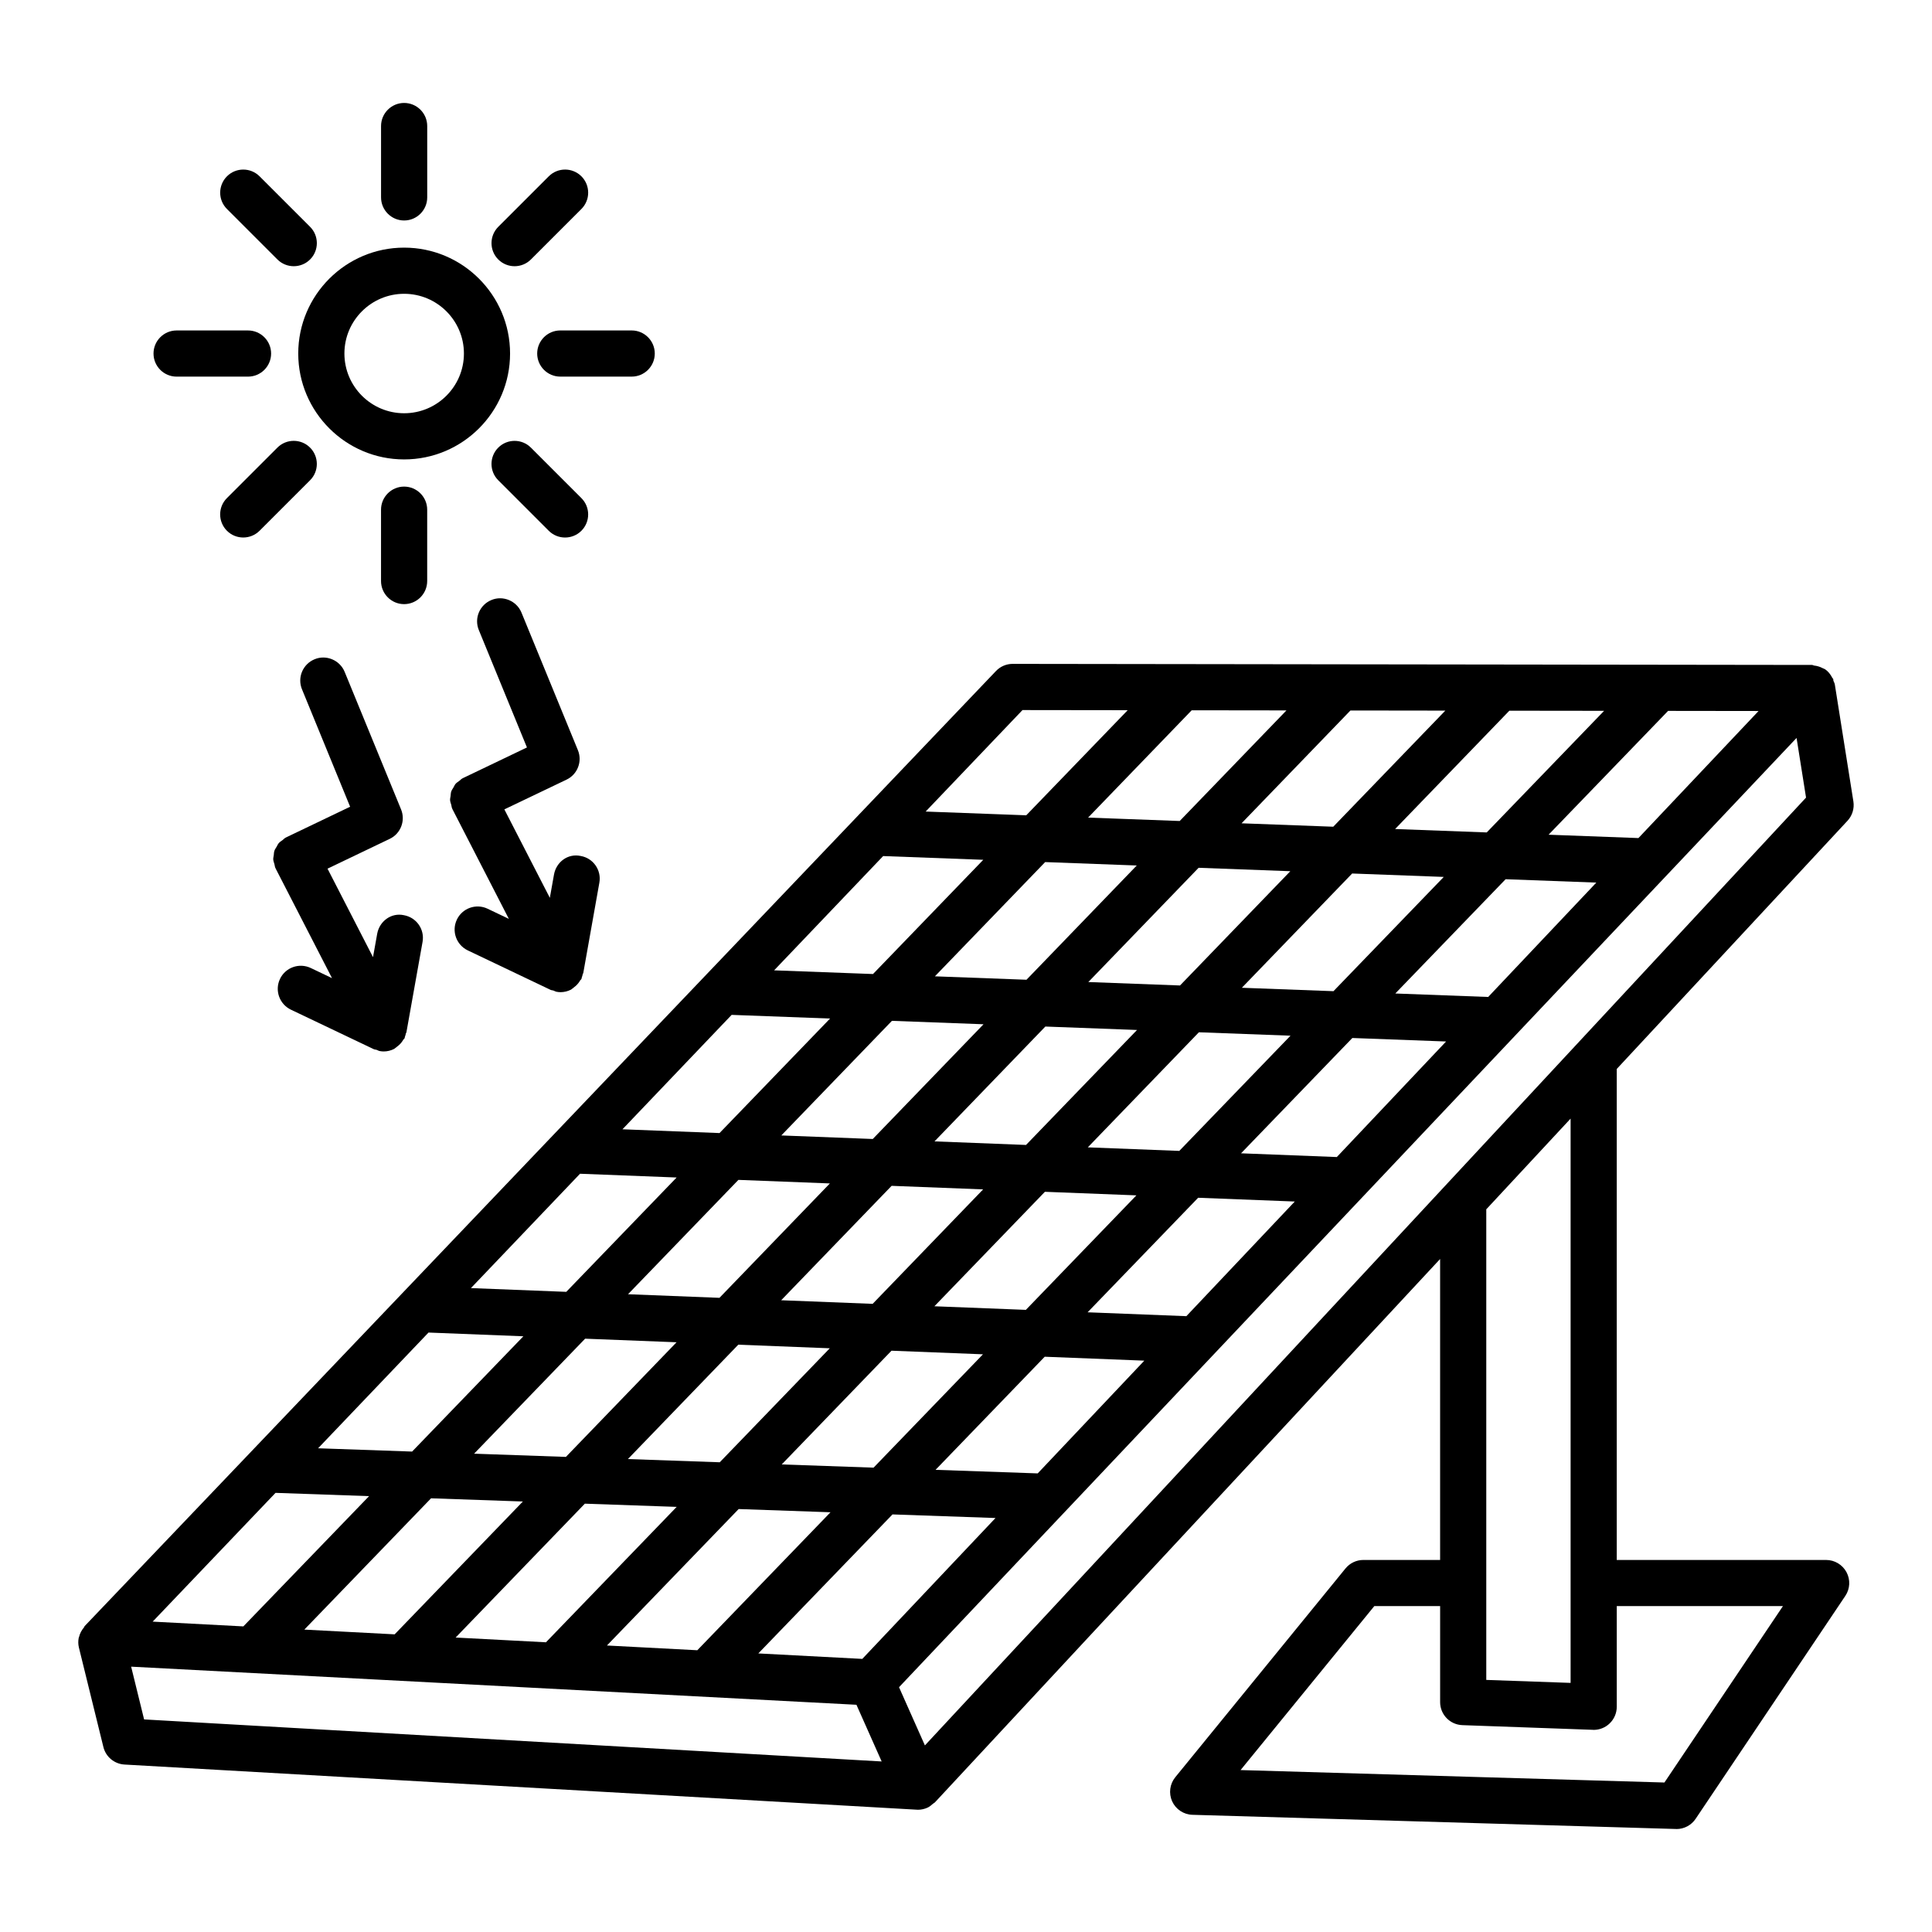
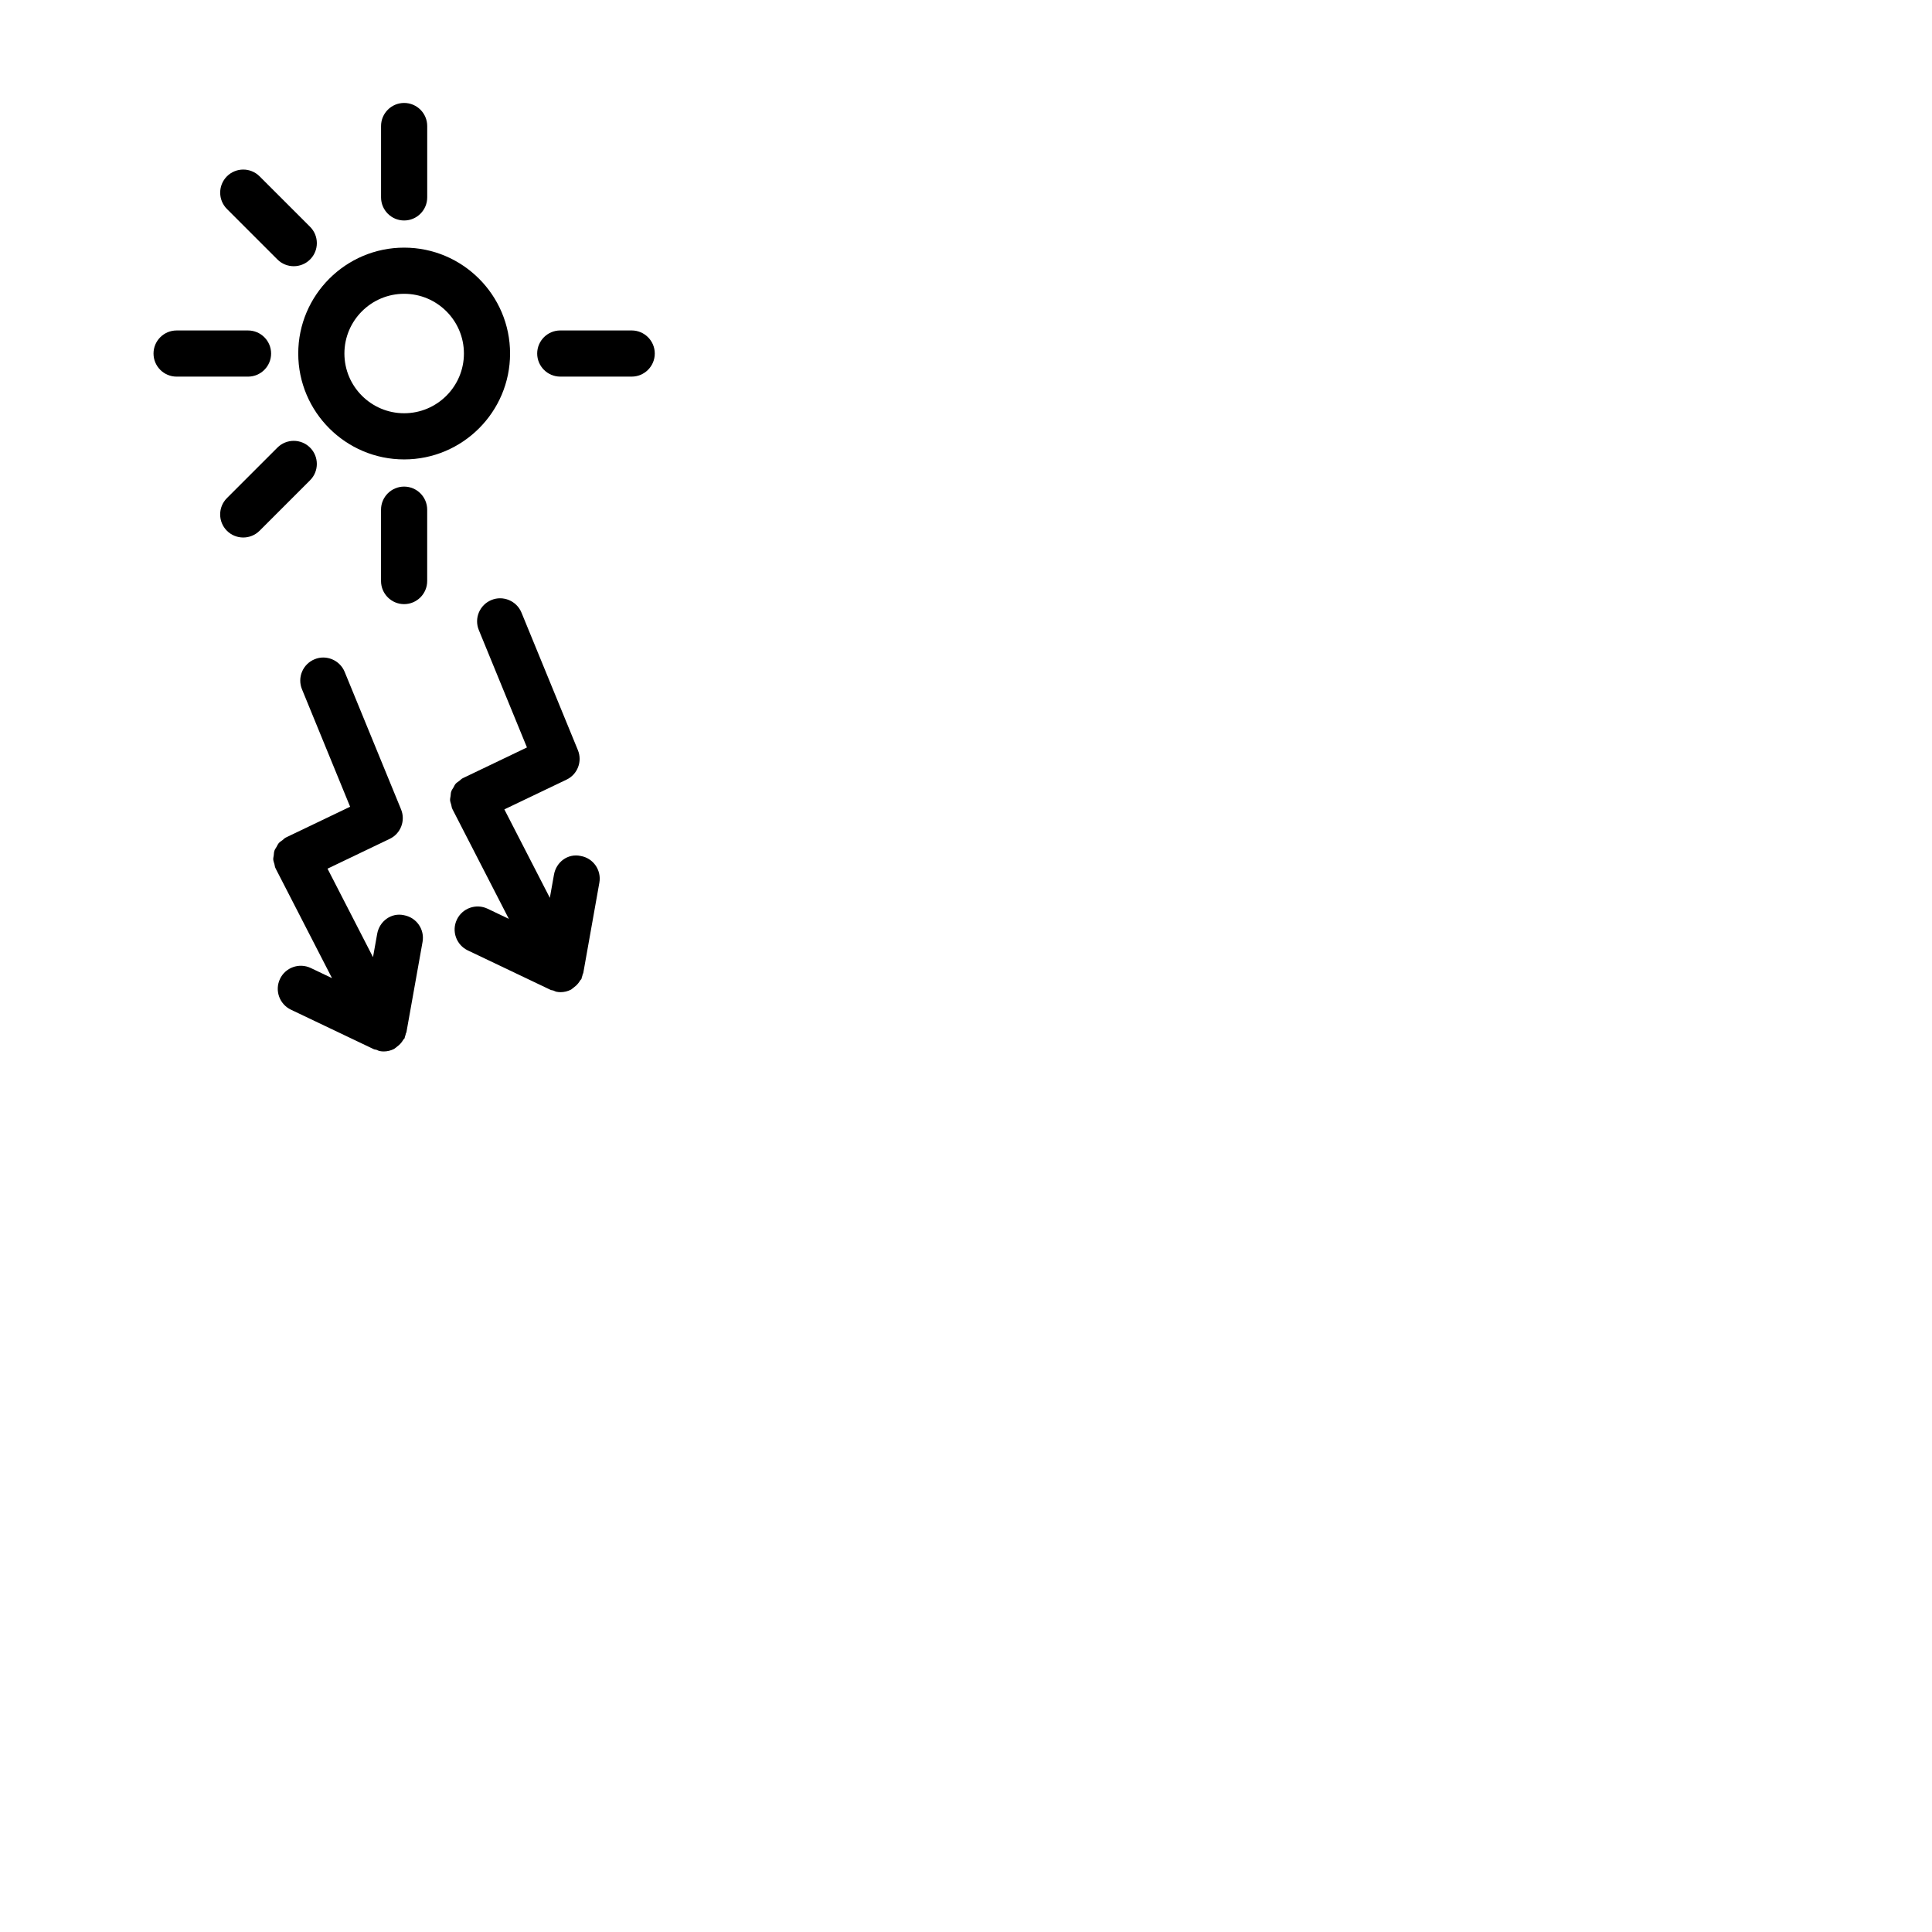
<svg xmlns="http://www.w3.org/2000/svg" fill="#000000" width="800px" height="800px" version="1.1" viewBox="144 144 512 512">
  <g>
-     <path d="m627.95 557.41h-55.496v-130.12l61.148-65.773c1.281-1.371 1.852-3.266 1.566-5.117l-4.922-31.016c-0.059-0.363-0.258-0.656-0.379-0.992-0.051-0.156 0.012-0.32-0.055-0.473-0.047-0.113-0.172-0.164-0.227-0.273-0.465-0.902-1.074-1.699-1.891-2.266-0.215-0.152-0.457-0.195-0.691-0.32-0.707-0.375-1.453-0.598-2.258-0.684-0.188-0.02-0.332-0.156-0.523-0.16l-166.78-0.223c-0.164-0.004-0.32-0.008-0.488 0l-44.582-0.059h-0.016c-1.672 0-3.266 0.688-4.414 1.895l-36.277 38.02c-0.164 0.145-0.293 0.301-0.441 0.465l-39.758 41.664c-0.113 0.105-0.207 0.219-0.316 0.332l-120.61 126.4c-0.137 0.125-0.246 0.258-0.375 0.395l-43.734 45.832c-0.098 0.102-0.098 0.254-0.188 0.359-0.609 0.727-1.062 1.543-1.281 2.473-0.027 0.105-0.09 0.191-0.109 0.301-0.152 0.824-0.156 1.684 0.059 2.551l6.488 26.359c0.641 2.609 2.91 4.488 5.594 4.641l209.95 11.965c0.105 0 0.223 0.016 0.344 0.016 0.855 0 1.691-0.191 2.465-0.535 0.004-0.004 0.008 0 0.012-0.004 0.582-0.258 1.039-0.66 1.492-1.059 0.156-0.137 0.363-0.203 0.508-0.359l133.88-144v79.762h-20.348c-1.836 0-3.578 0.836-4.731 2.254l-45.098 55.316c-1.477 1.805-1.789 4.281-0.836 6.398 0.969 2.117 3.059 3.508 5.387 3.566l128.09 3.758c0.059 0.016 0.117 0.016 0.18 0.016 2.027 0 3.938-1.016 5.074-2.715l39.668-59.074c1.254-1.863 1.387-4.281 0.312-6.281-1.062-1.984-3.137-3.238-5.391-3.238zm-238.84 49.141-6.859-15.422 43.531-46.039c0.016-0.016 0.027-0.031 0.043-0.043l39.336-41.602c0.012-0.012 0.02-0.023 0.031-0.035l39.848-42.141c0.008-0.008 0.016-0.02 0.027-0.027l115.04-121.68 2.512 15.809zm-131.55-109.41 25.141 0.988-29.488 30.551-24.914-0.871zm40.156-42.086 25.598 0.996-29.246 30.301-25.266-0.992zm40.176-42.102 26.082 0.973-29.293 30.348-25.723-1zm40.152-42.086 26.535 0.988-29.223 30.273-26.207-0.977zm106.88-38.602-28.289 29.309-24.273-0.902 27.449-28.438zm42.102 0.055-29.699 30.77-24.301-0.906 28.855-29.898zm42.078 0.055-31.105 32.227-24.277-0.902 30.27-31.355zm-150.1 202.09-27.07-0.945 28.926-29.973 26.395 1.039zm26.32-117.51-29.414 30.469-24.254-0.945 29.375-30.434zm-12.906-12.703 29.227-30.277 24.301 0.906-29.23 30.281zm-0.137 43.809 29.438-30.496 24.277 0.906-29.473 30.531zm12.875 12.723-29.293 30.344-24.238-0.953 29.285-30.336zm-69.863-14.938-24.238-0.941 29.316-30.371 24.273 0.906zm-11.367 11.777-29.262 30.316-24.23-0.953 29.254-30.305zm16.363 0.637 24.25 0.941-29.277 30.332-24.242-0.953zm-16.391 43.051-29.16 30.207-24.336-0.852 29.254-30.309zm16.359 0.641 24.238 0.953-28.992 30.039-24.34-0.852zm78.141-9.152-26.172-1.027 29.297-30.352 25.605 0.996zm39.875-42.172-25.383-0.988 29.496-30.559 24.84 0.926zm40.109-42.422-24.613-0.918 29.234-30.285 24.039 0.895zm-41-1.531-24.277-0.906 29.23-30.281 24.277 0.906zm-52.129-33.309-29.223 30.277-24.273-0.906 29.223-30.277zm-146.19 125.4 24.23 0.949-29.324 30.379-24.328-0.852zm-16.496 43.148-33.98 35.203-23.938-1.254 33.586-34.797zm16.426 0.574 24.332 0.852-34.641 35.883-23.938-1.258zm40.758 1.426 24.34 0.852-35.297 36.566-23.949-1.258zm40.77 1.422 27.297 0.953-35.301 37.336-27.555-1.449zm197.68-179.24-23.816-0.887 31.676-32.816 23.977 0.031zm-163.23-33.922 27.879 0.035-26.883 27.852-26.66-0.992zm-197.95 207.45 24.789 0.867-33.32 34.52-24.031-1.262zm-38.266 46.059 192.21 10.098 6.684 15.023-195.46-11.141zm381.47-145.24v149.54l-22.348-0.789v-124.71zm24.867 175.94-112.33-3.297 35.445-43.457h17.441v25.449c0 3.297 2.609 5.981 5.891 6.102l34.578 1.238c0.074 0.016 0.148 0.016 0.223 0.016 1.582 0 3.102-0.613 4.238-1.715 1.195-1.148 1.879-2.746 1.879-4.402v-26.688h44.039z" />
    <path d="m251.1 265.75c15.484 0 28.074-12.59 28.074-28.062 0-15.469-12.59-28.062-28.074-28.062-15.469 0-28.062 12.59-28.062 28.062 0 15.469 12.594 28.062 28.062 28.062zm0-43.891c8.742 0 15.844 7.102 15.844 15.828 0 8.727-7.102 15.828-15.844 15.828-8.727 0-15.828-7.102-15.828-15.828 0-8.727 7.102-15.828 15.828-15.828z" />
    <path d="m251.1 202.43c3.371 0 6.117-2.746 6.117-6.117v-18.914c0-3.371-2.746-6.117-6.117-6.117s-6.117 2.746-6.117 6.117v18.914c0 3.371 2.746 6.117 6.117 6.117z" />
    <path d="m217.52 212.76c1.195 1.195 2.762 1.789 4.328 1.789s3.133-0.598 4.328-1.789c2.387-2.387 2.387-6.266 0-8.652l-13.383-13.379c-2.387-2.387-6.266-2.387-8.652 0s-2.387 6.266 0 8.652z" />
    <path d="m190.8 243.81h18.93c3.371 0 6.117-2.746 6.117-6.117s-2.746-6.117-6.117-6.117h-18.93c-3.371 0-6.117 2.746-6.117 6.117s2.742 6.117 6.117 6.117z" />
    <path d="m226.17 262.62c-2.387-2.387-6.266-2.387-8.652 0l-13.383 13.383c-2.387 2.387-2.387 6.266 0 8.652 1.195 1.195 2.762 1.789 4.328 1.789 1.566 0 3.133-0.598 4.328-1.789l13.383-13.383c2.387-2.383 2.387-6.262-0.004-8.652z" />
    <path d="m257.21 279.07c0-3.371-2.746-6.117-6.117-6.117s-6.117 2.746-6.117 6.117v18.914c0 3.371 2.746 6.117 6.117 6.117s6.117-2.746 6.117-6.117z" />
-     <path d="m293.75 286.45c1.566 0 3.133-0.598 4.328-1.789 2.387-2.387 2.387-6.266 0-8.652l-13.383-13.383c-2.387-2.387-6.266-2.387-8.652 0-2.387 2.387-2.387 6.266 0 8.652l13.383 13.383c1.191 1.191 2.758 1.789 4.324 1.789z" />
    <path d="m286.36 237.69c0 3.371 2.746 6.117 6.117 6.117h18.93c3.371 0 6.117-2.746 6.117-6.117s-2.746-6.117-6.117-6.117h-18.93c-3.371 0-6.117 2.746-6.117 6.117z" />
-     <path d="m280.37 214.55c1.566 0 3.133-0.598 4.328-1.789l13.383-13.383c2.387-2.387 2.387-6.266 0-8.652s-6.266-2.387-8.652 0l-13.383 13.383c-2.387 2.387-2.387 6.266 0 8.652 1.191 1.191 2.758 1.789 4.324 1.789z" />
    <path d="m218.2 403.43c-1.449 3.043-0.148 6.684 2.894 8.145l21.973 10.473c0.23 0.109 0.477 0.082 0.715 0.164 0.289 0.098 0.527 0.273 0.836 0.328 0.359 0.074 0.73 0.105 1.074 0.105 0.941 0 1.895-0.223 2.789-0.688 0.082-0.043 0.129-0.121 0.211-0.168 0.211-0.117 0.359-0.293 0.555-0.434 0.191-0.141 0.344-0.262 0.52-0.422 0.461-0.426 0.824-0.895 1.129-1.426 0.082-0.145 0.246-0.203 0.316-0.355 0.062-0.129 0.047-0.27 0.098-0.402 0.121-0.305 0.195-0.609 0.266-0.934 0.02-0.086 0.109-0.129 0.125-0.219l4.281-23.973c0.598-3.328-1.609-6.488-4.938-7.086-3.402-0.746-6.504 1.641-7.086 4.938l-1.105 6.184-12.055-23.453 16.477-7.894c2.922-1.387 4.238-4.832 3.012-7.816l-14.949-36.445c-1.281-3.133-4.922-4.625-7.965-3.34-3.133 1.281-4.625 4.848-3.34 7.965l12.754 31.117-16.934 8.113c-0.027 0.012-0.043 0.039-0.07 0.051s-0.055 0.012-0.078 0.023c-0.328 0.168-0.547 0.445-0.828 0.66-0.348 0.262-0.73 0.48-1.004 0.801-0.242 0.281-0.371 0.629-0.555 0.945-0.207 0.359-0.465 0.688-0.594 1.078-0.133 0.387-0.125 0.797-0.176 1.203-0.047 0.371-0.156 0.723-0.133 1.102 0.027 0.418 0.199 0.824 0.312 1.238 0.098 0.348 0.102 0.703 0.266 1.039 0.012 0.023 0.035 0.031 0.047 0.051 0.016 0.031 0.012 0.066 0.027 0.098l14.922 29.02-5.644-2.691c-3.043-1.434-6.695-0.152-8.145 2.906z" />
    <path d="m265.07 387.72c-1.449 3.043-0.148 6.684 2.894 8.145l21.973 10.473c0.227 0.105 0.469 0.082 0.703 0.16 0.293 0.098 0.535 0.277 0.848 0.332 0.359 0.074 0.73 0.105 1.074 0.105 0.941 0 1.895-0.223 2.789-0.688 0.082-0.043 0.129-0.121 0.211-0.168 0.211-0.117 0.359-0.293 0.555-0.434 0.191-0.141 0.344-0.262 0.52-0.422 0.461-0.426 0.824-0.895 1.129-1.426 0.082-0.145 0.246-0.203 0.316-0.355 0.062-0.129 0.047-0.27 0.098-0.402 0.121-0.305 0.195-0.609 0.266-0.934 0.02-0.086 0.109-0.129 0.125-0.219l4.266-23.957c0.598-3.328-1.609-6.504-4.938-7.086-3.445-0.746-6.504 1.641-7.086 4.938l-1.098 6.156-12.055-23.441 16.477-7.883c2.922-1.387 4.238-4.832 3.012-7.816l-14.949-36.445c-1.281-3.133-4.922-4.625-7.965-3.34-3.133 1.281-4.625 4.848-3.34 7.965l12.754 31.105-16.934 8.113c-0.027 0.012-0.043 0.039-0.07 0.051-0.027 0.012-0.055 0.012-0.078 0.023-0.328 0.168-0.547 0.445-0.828 0.66-0.348 0.262-0.73 0.48-1.004 0.801-0.242 0.281-0.371 0.629-0.555 0.945-0.207 0.359-0.465 0.688-0.594 1.078-0.133 0.387-0.125 0.797-0.176 1.203-0.047 0.371-0.156 0.723-0.133 1.102 0.027 0.418 0.199 0.824 0.312 1.238 0.098 0.348 0.102 0.703 0.266 1.039 0.012 0.023 0.035 0.031 0.047 0.055 0.016 0.031 0.012 0.066 0.027 0.098l14.922 29.02-5.644-2.691c-3.035-1.441-6.688-0.156-8.137 2.902z" />
  </g>
</svg>